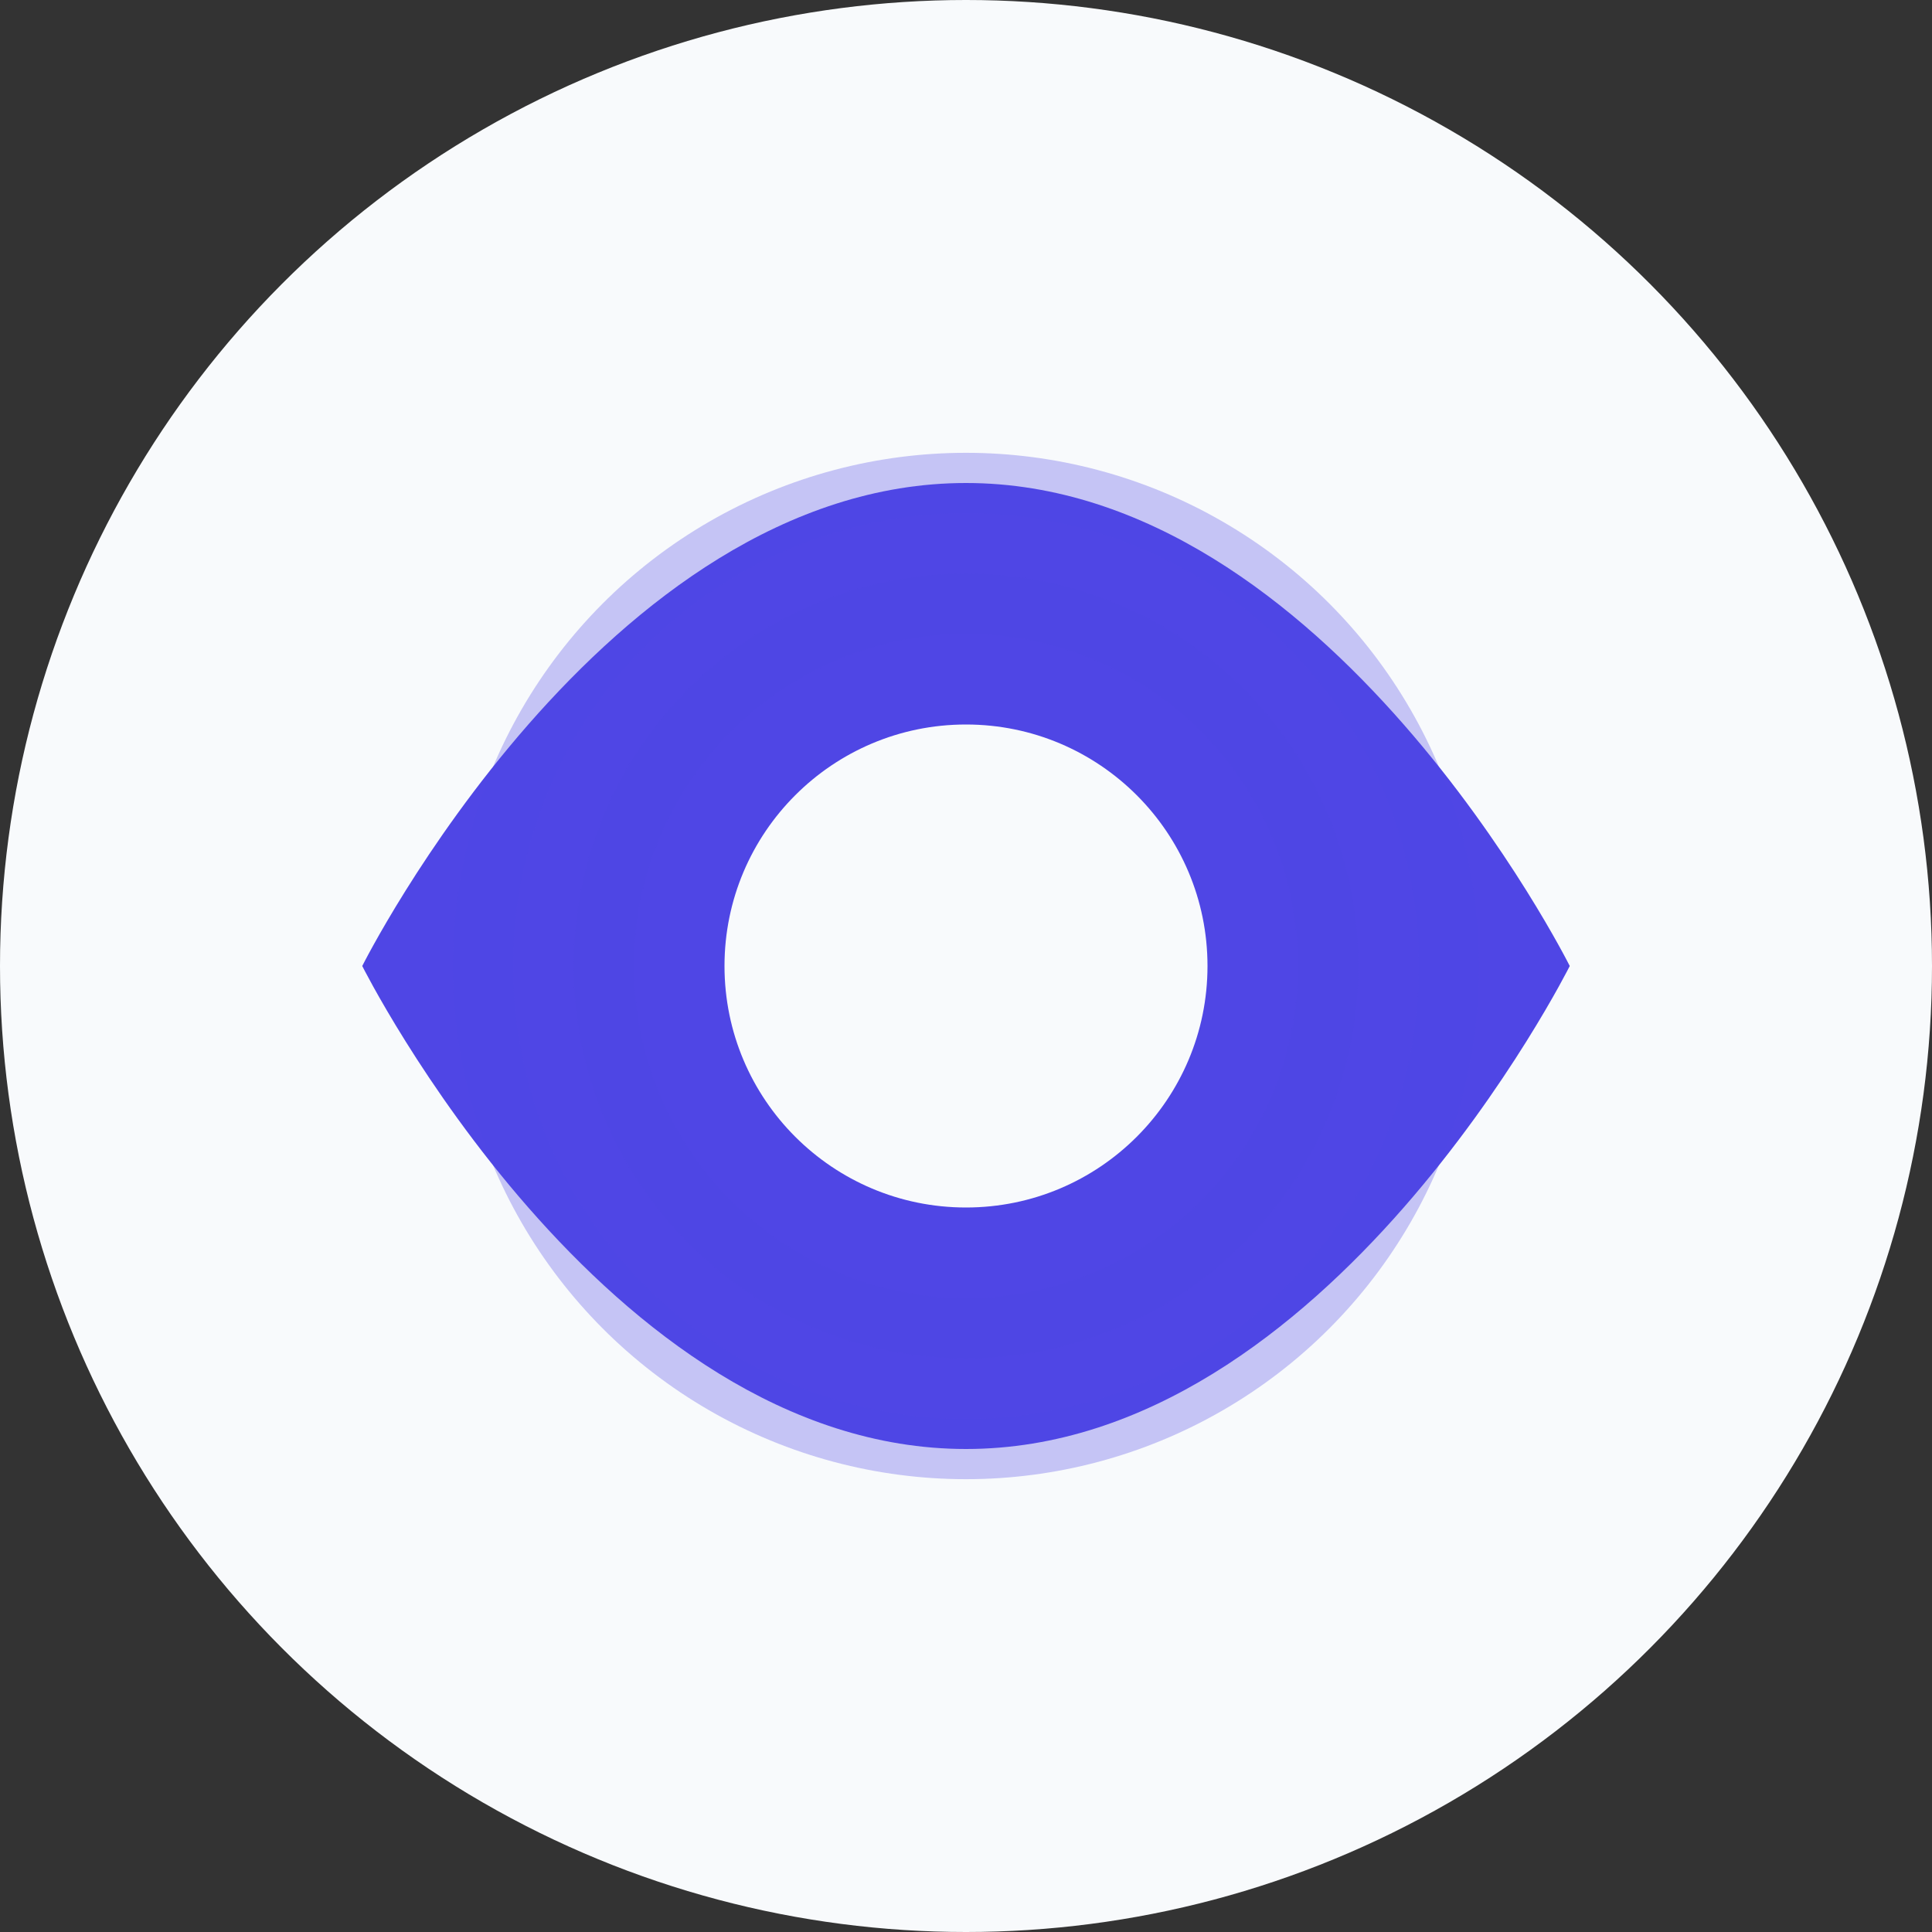
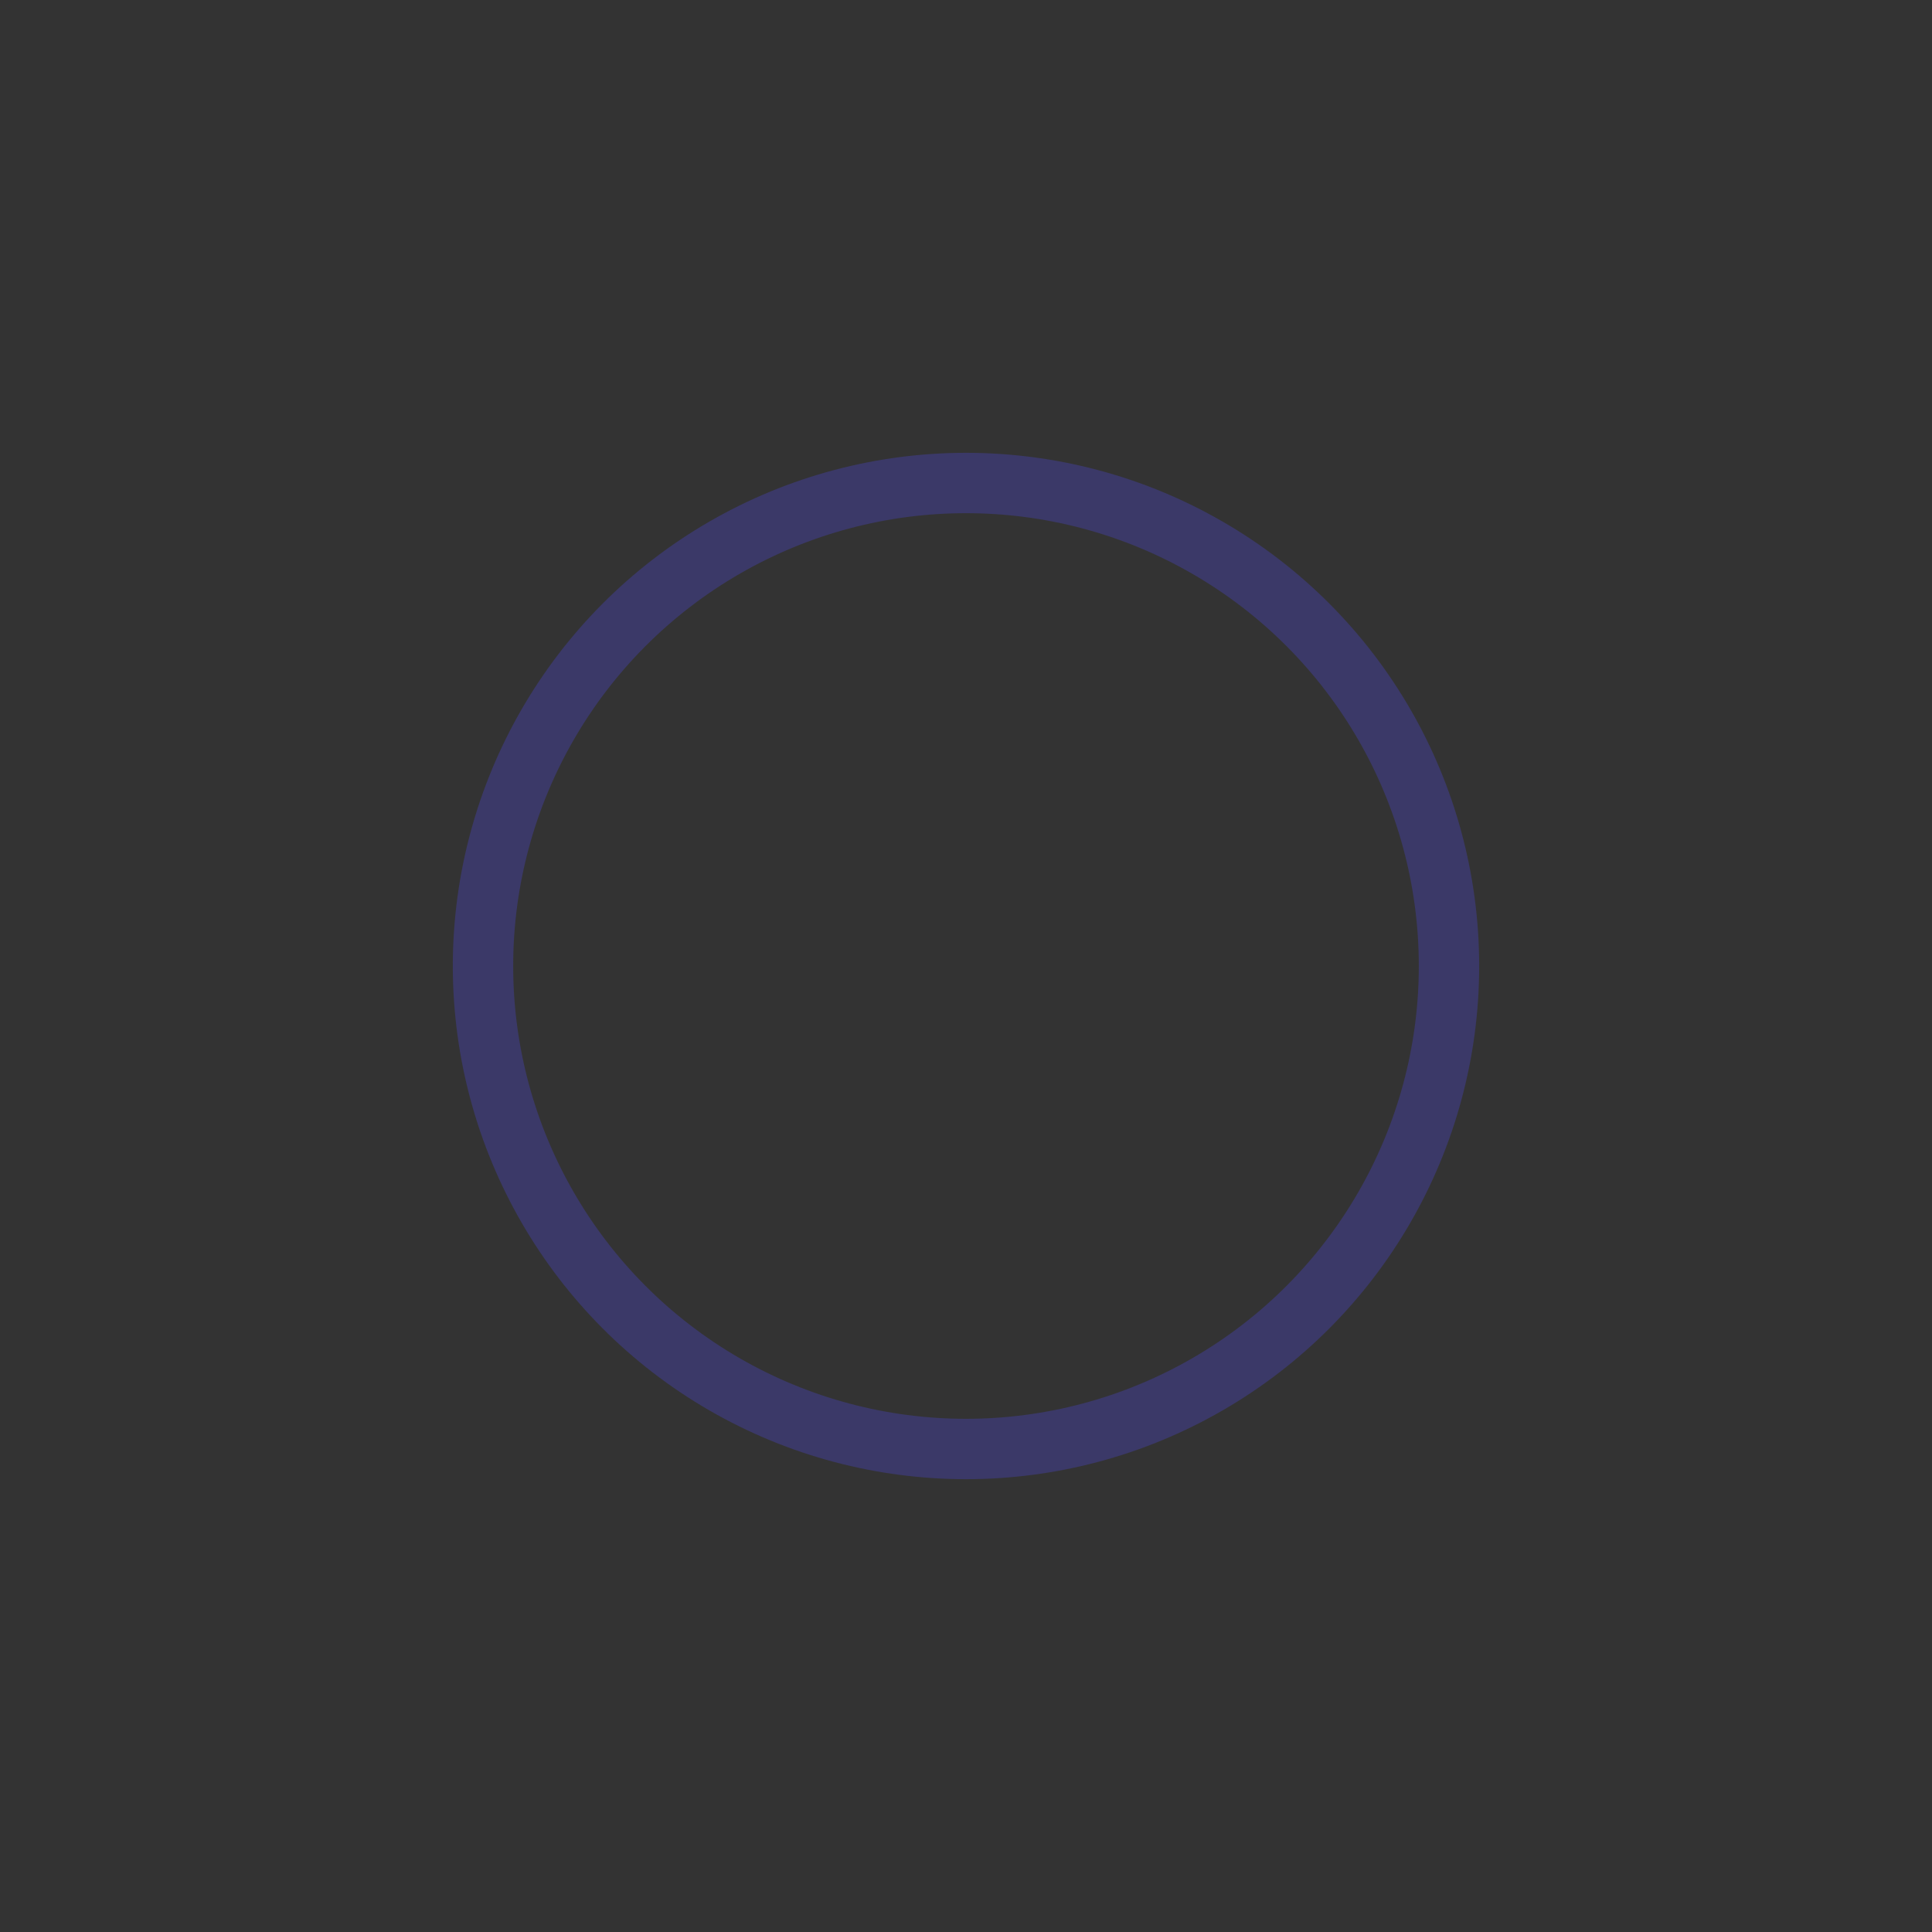
<svg xmlns="http://www.w3.org/2000/svg" width="32" height="32" viewBox="0 0 32 32" fill="none">
  <rect x="0" y="0" width="32" height="32" fill="#333333" stroke="none" />
-   <circle cx="16" cy="16" r="16" fill="#F8FAFC" />
-   <path d="M6 16C6 16 10 8 16 8C22 8 26 16 26 16C26 16 22 24 16 24C10 24 6 16 6 16Z" fill="#4F46E5" />
-   <circle cx="16" cy="16" r="4" fill="#F8FAFC" />
-   <circle cx="16" cy="16" r="6" stroke="#4F46E5" stroke-width="1" stroke-opacity="0.5" fill="none" />
  <circle cx="16" cy="16" r="8" stroke="#4F46E5" stroke-width="1" stroke-opacity="0.3" fill="none" />
</svg>